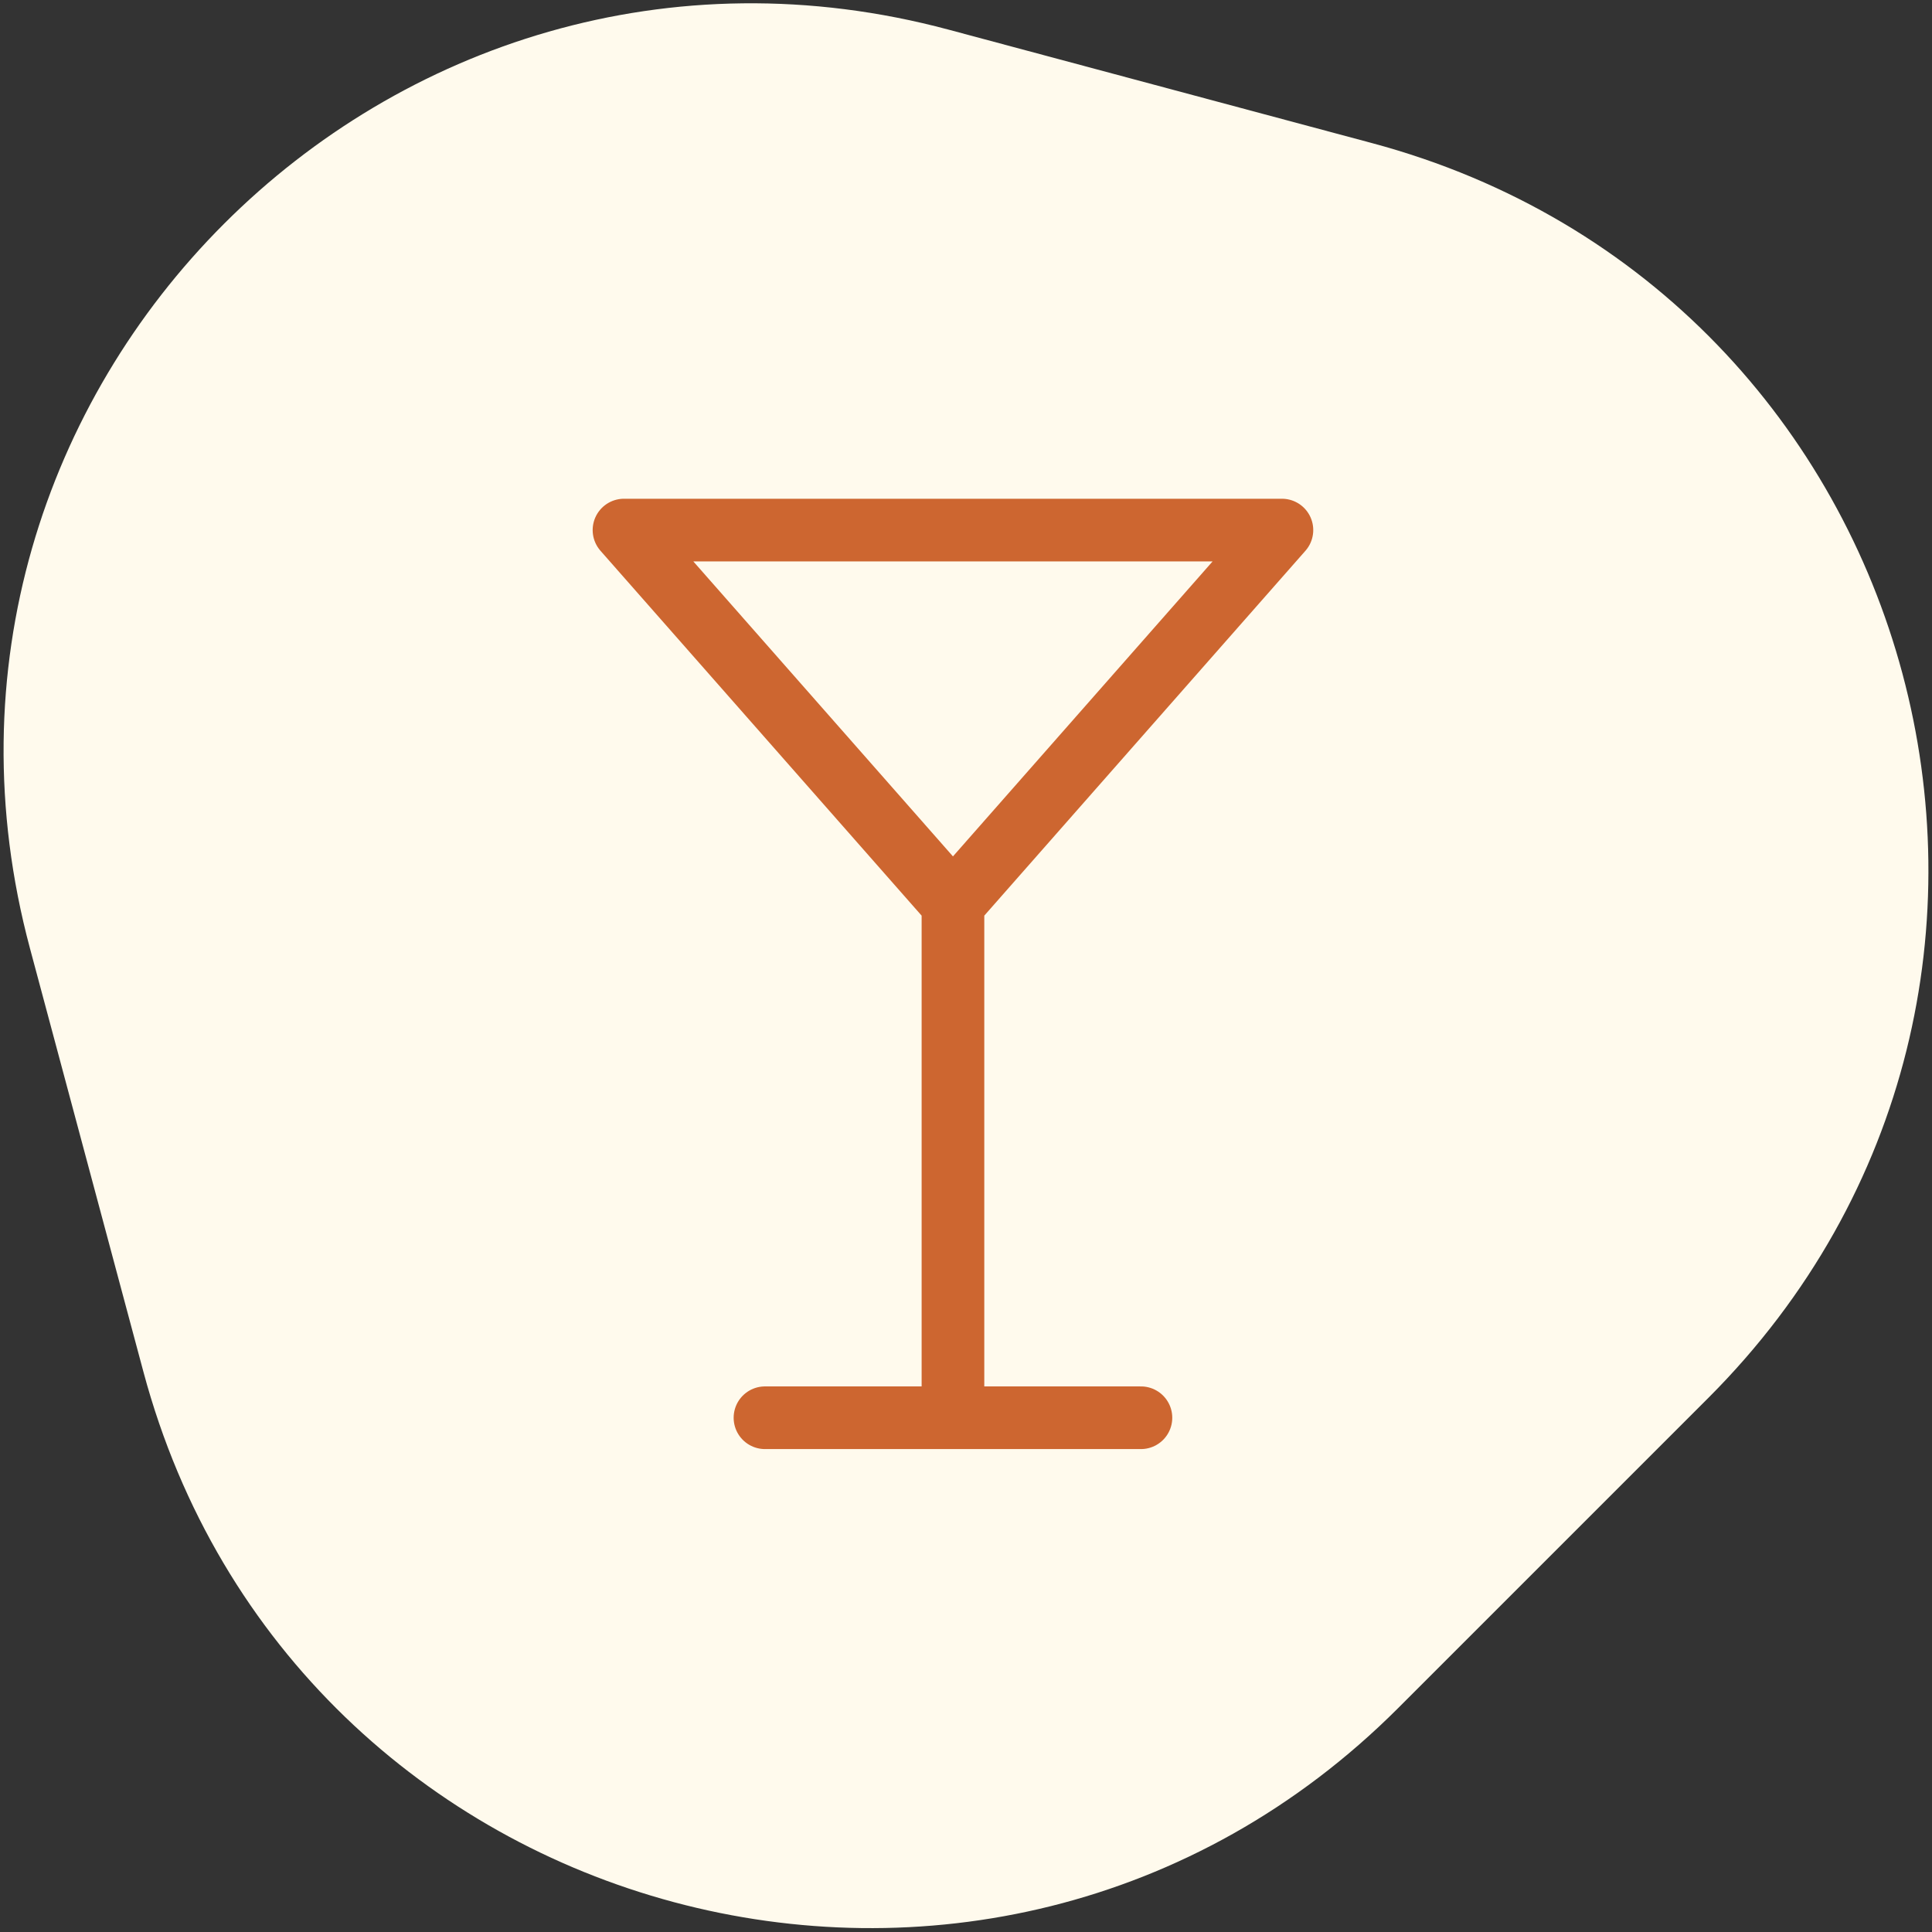
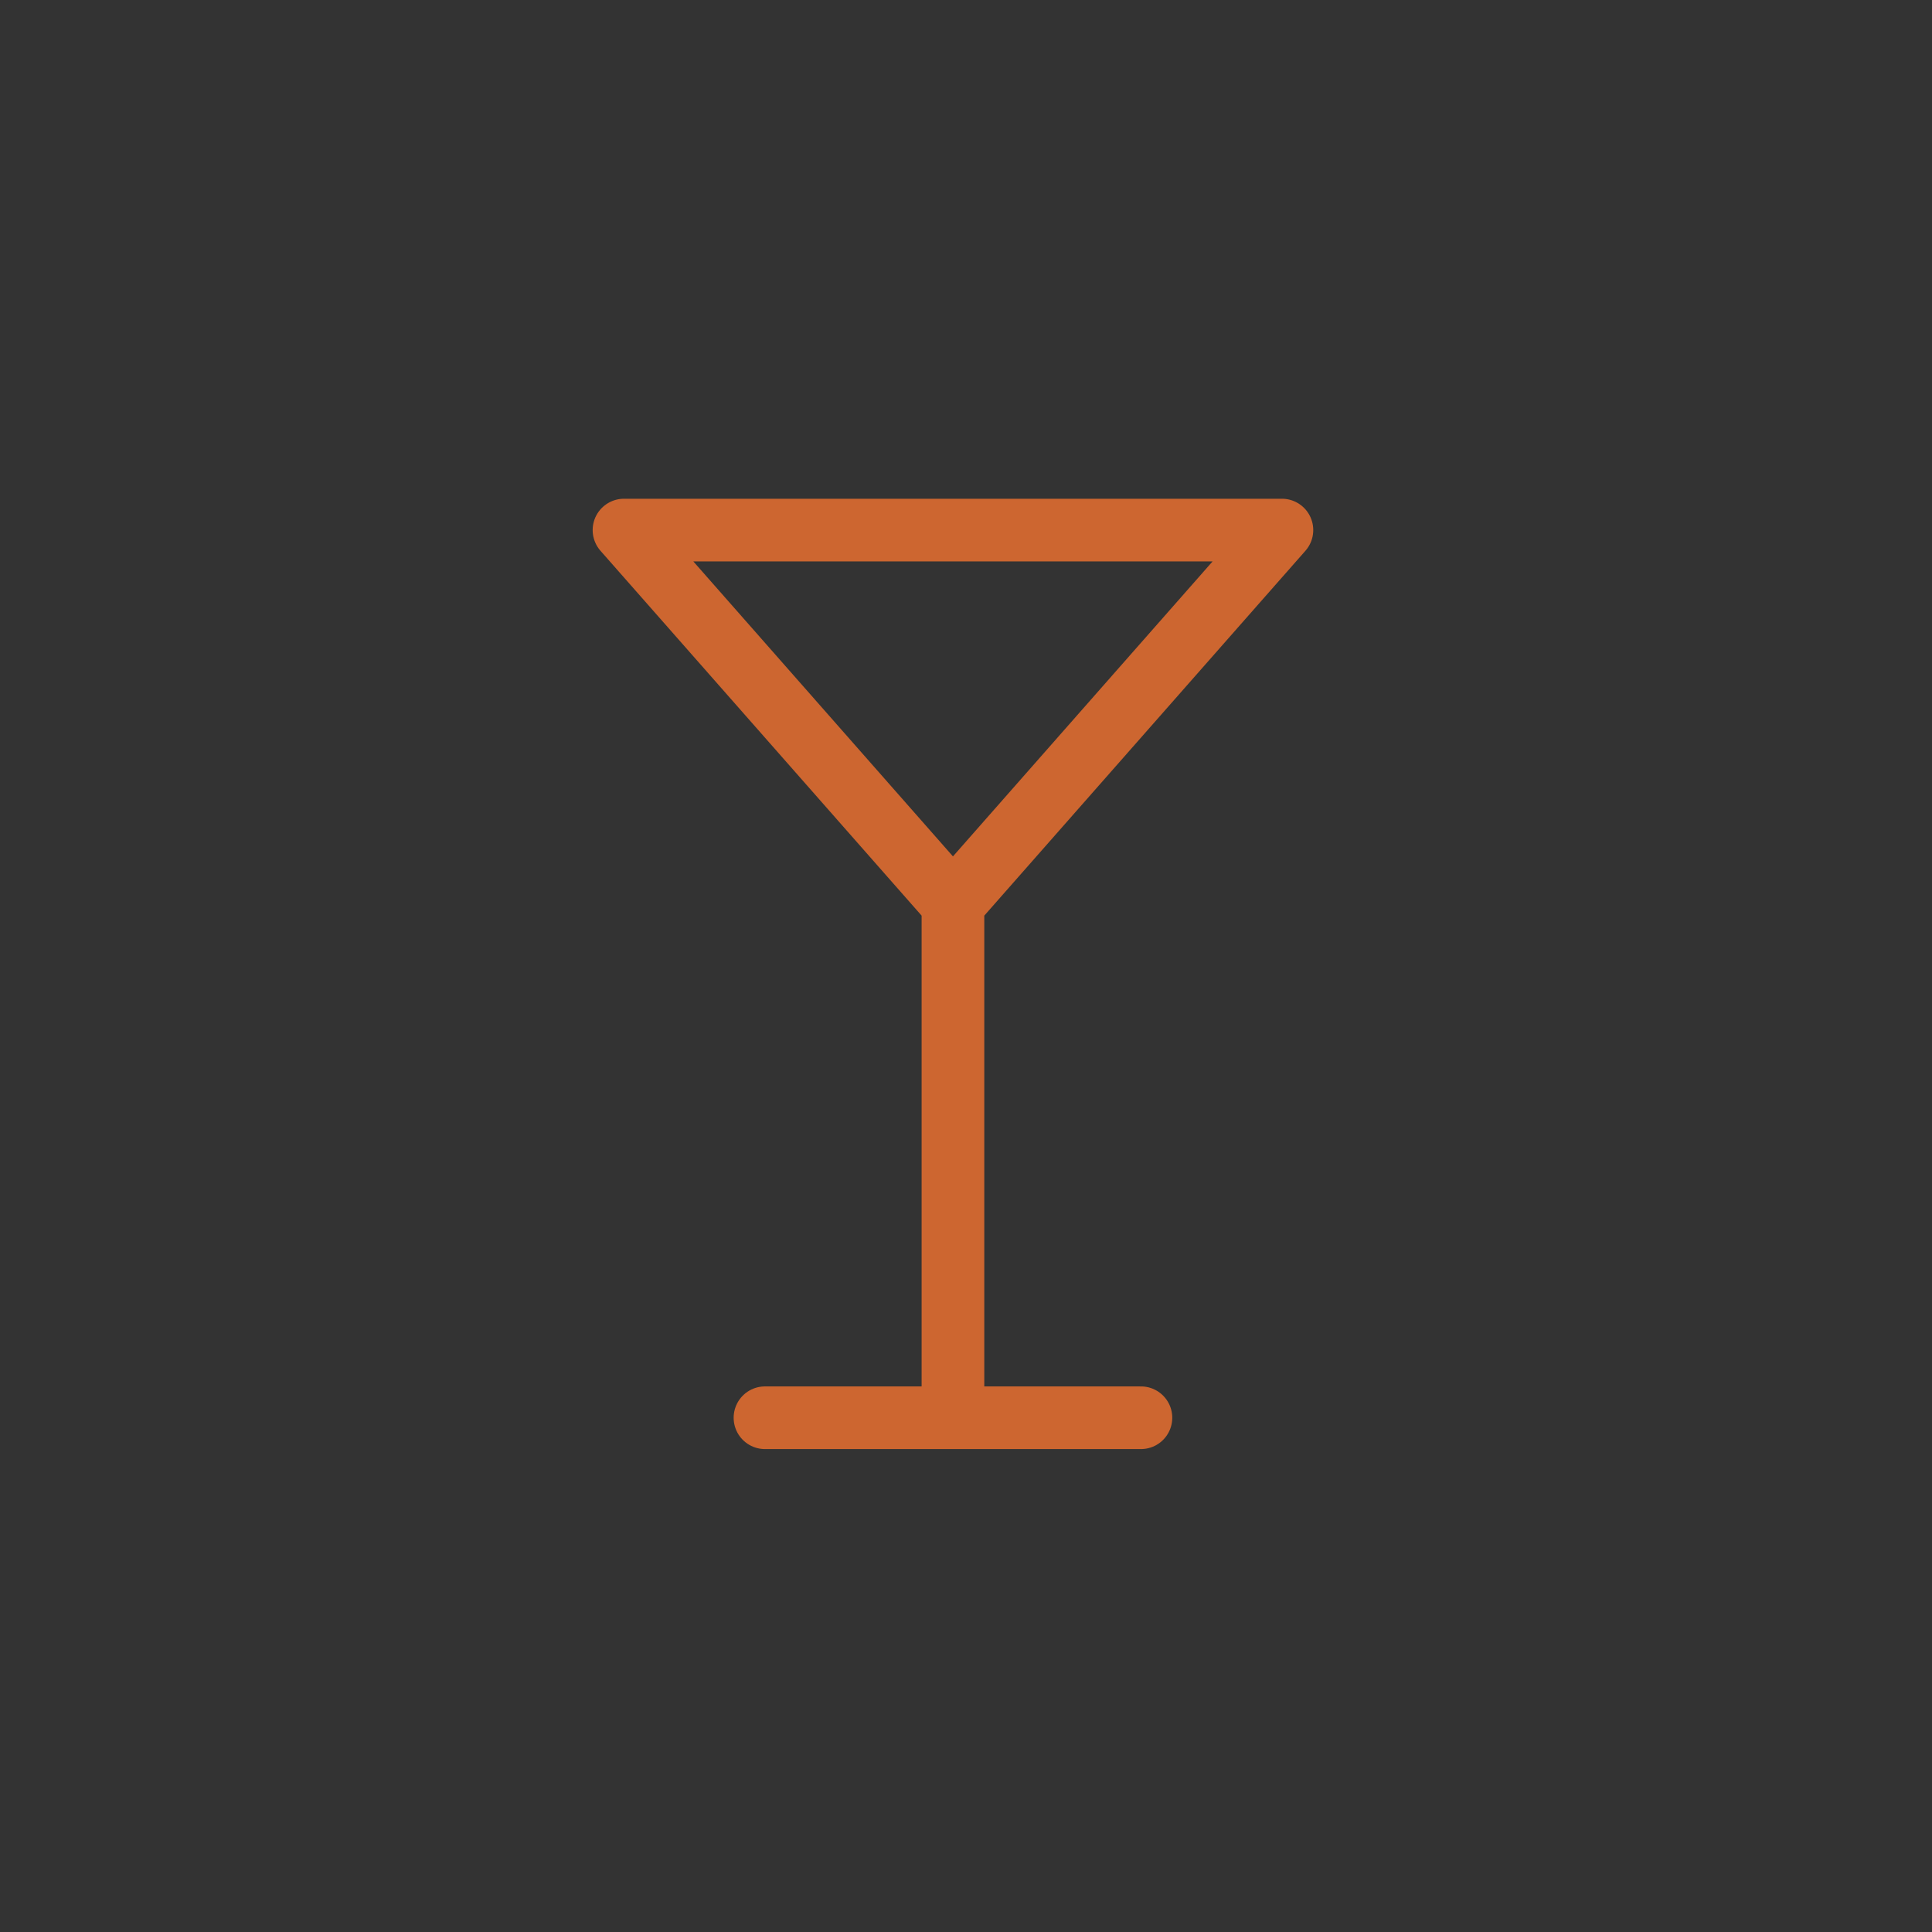
<svg xmlns="http://www.w3.org/2000/svg" width="185" height="185" viewBox="0 0 185 185" fill="none">
  <rect x="0" y="0" width="185" height="185" fill="#333333" stroke="none" />
-   <path d="M2.866 90.8C-11.443 37.396 37.424 -11.471 90.828 2.838L131.381 13.704C184.785 28.014 202.672 94.768 163.578 133.862L133.89 163.549C94.796 202.644 28.042 184.757 13.732 131.353L2.866 90.8Z" fill="#FFFAED" />
  <path d="M73.251 135.757H109.251M91.251 86.546V135.757M91.251 86.546L122.751 50.757H59.751L91.251 86.546Z" stroke="#CD6630" stroke-width="6" stroke-linecap="round" stroke-linejoin="round" />
</svg>